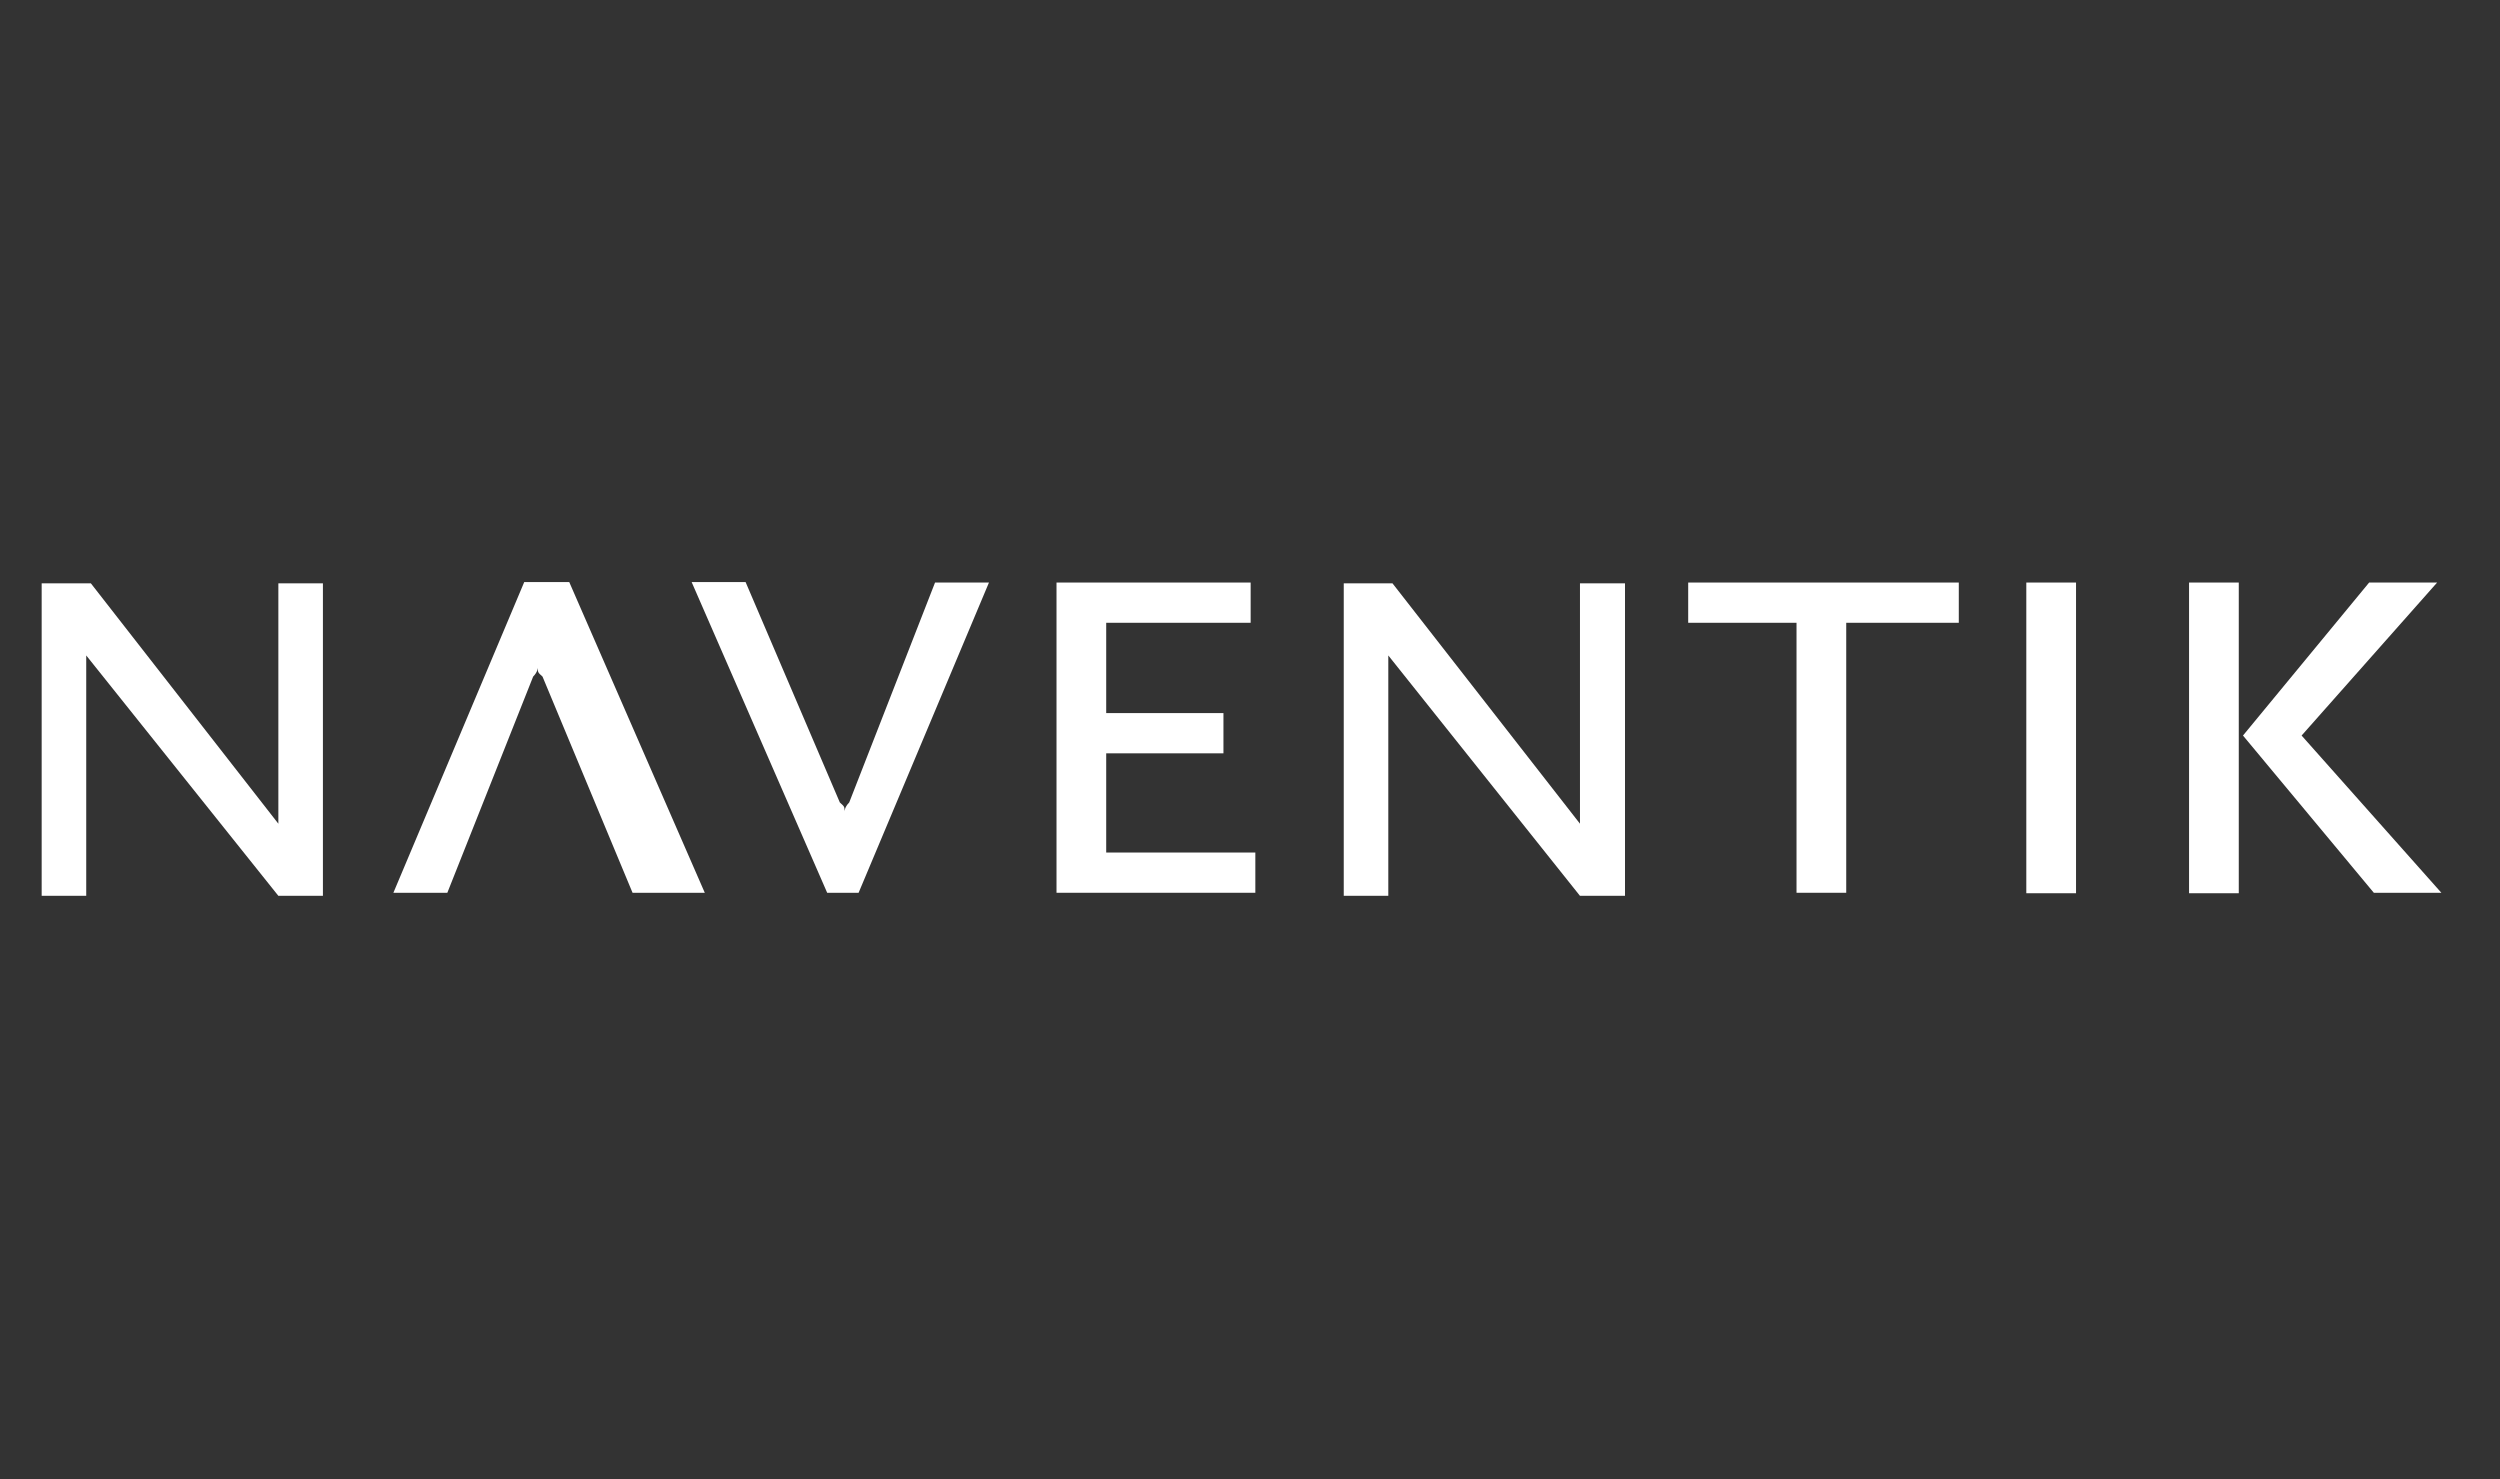
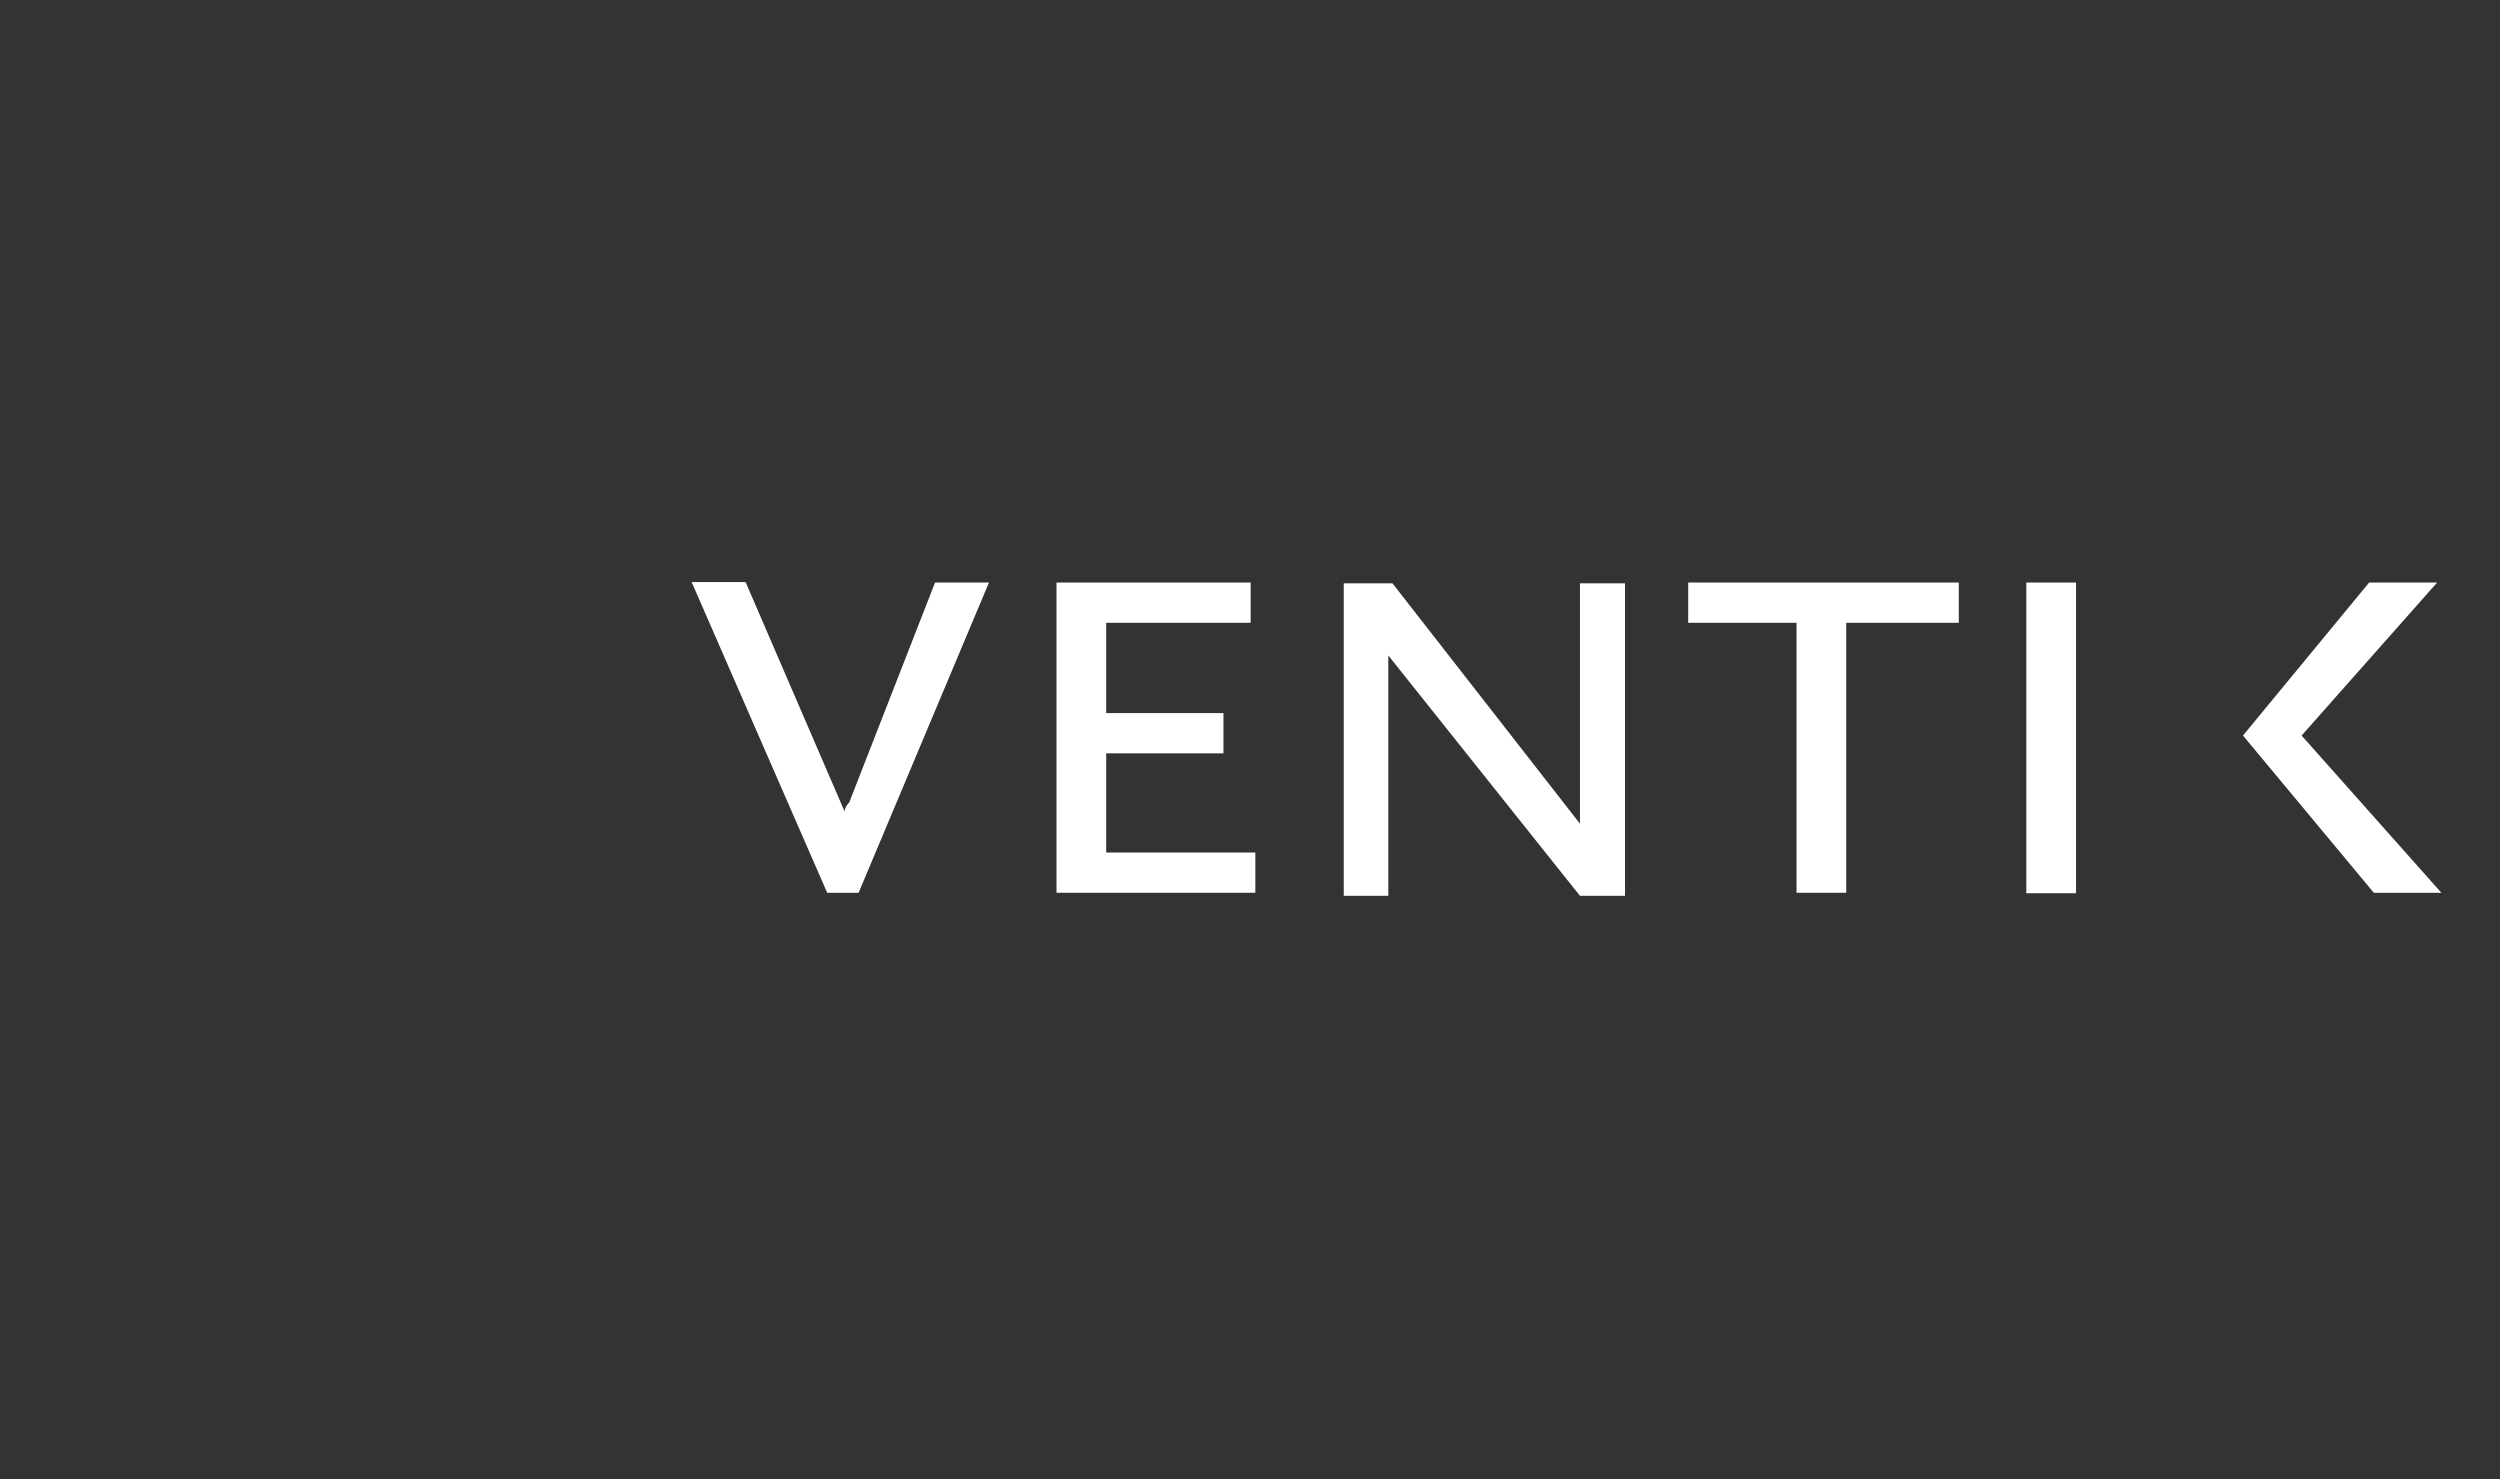
<svg xmlns="http://www.w3.org/2000/svg" width="240px" height="142px" viewBox="0 0 240 142" version="1.1">
  <rect x="0" y="0" width="240" height="142" fill="#333333" stroke="none" />
  <title>img/svg/member-naventik</title>
  <desc>Created with Sketch.</desc>
  <g id="img/svg/member-naventik" stroke="none" stroke-width="1" fill="none" fill-rule="evenodd">
    <g id="Group-15" transform="translate(4, 55)" fill="#FFFFFF">
-       <polygon id="Fill-1" points="22.723 1 22.723 24.077 4.723 1 0 1 0 31 4.278 31 4.278 7.923 22.723 31 27 31 27 1" />
      <polygon id="Fill-2" points="152 31 152 1 147.677 1 147.677 24.076 129.678 1 125 1 125 31 129.277 31 129.277 7.923 147.677 31" />
-       <path d="M90.941,0.924 L85.764,0.924 L77.525,22.036 C77.075,22.485 77.075,22.89 77.075,22.89 C77.075,22.441 77.075,22.441 76.624,22.036 L67.577,0.879 L62.398,0.879 L75.409,30.706 L78.426,30.706 L90.941,0.924 Z" id="Fill-3" />
+       <path d="M90.941,0.924 L85.764,0.924 L77.525,22.036 C77.075,22.485 77.075,22.89 77.075,22.89 L67.577,0.879 L62.398,0.879 L75.409,30.706 L78.426,30.706 L90.941,0.924 Z" id="Fill-3" />
      <polygon id="Fill-5" points="116.513 30.706 116.513 26.843 102.196 26.843 102.196 17.32 113.451 17.32 113.451 13.457 102.196 13.457 102.196 4.787 116.062 4.787 116.062 0.924 97.425 0.924 97.425 30.706" />
      <polygon id="Fill-7" points="184.044 4.787 184.044 0.924 158.067 0.924 158.067 4.787 168.466 4.787 168.466 30.706 173.238 30.706 173.238 4.787" />
      <polygon id="Fill-9" points="190.526 30.751 195.299 30.751 195.299 0.924 190.526 0.924" />
      <polygon id="Fill-11" points="230.37 30.706 216.954 15.612 229.964 0.924 223.437 0.924 211.326 15.612 223.888 30.706" />
-       <polygon id="Fill-12" points="206.149 30.751 210.922 30.751 210.922 0.924 206.149 0.924" />
-       <path d="M33.765,30.706 L38.944,30.706 L47.182,9.953 C47.632,9.504 47.632,9.099 47.632,9.099 C47.632,9.549 47.632,9.549 48.082,9.953 L56.725,30.706 L63.659,30.706 L50.648,0.879 L46.326,0.879 L33.765,30.706 Z" id="Fill-13" />
    </g>
  </g>
</svg>